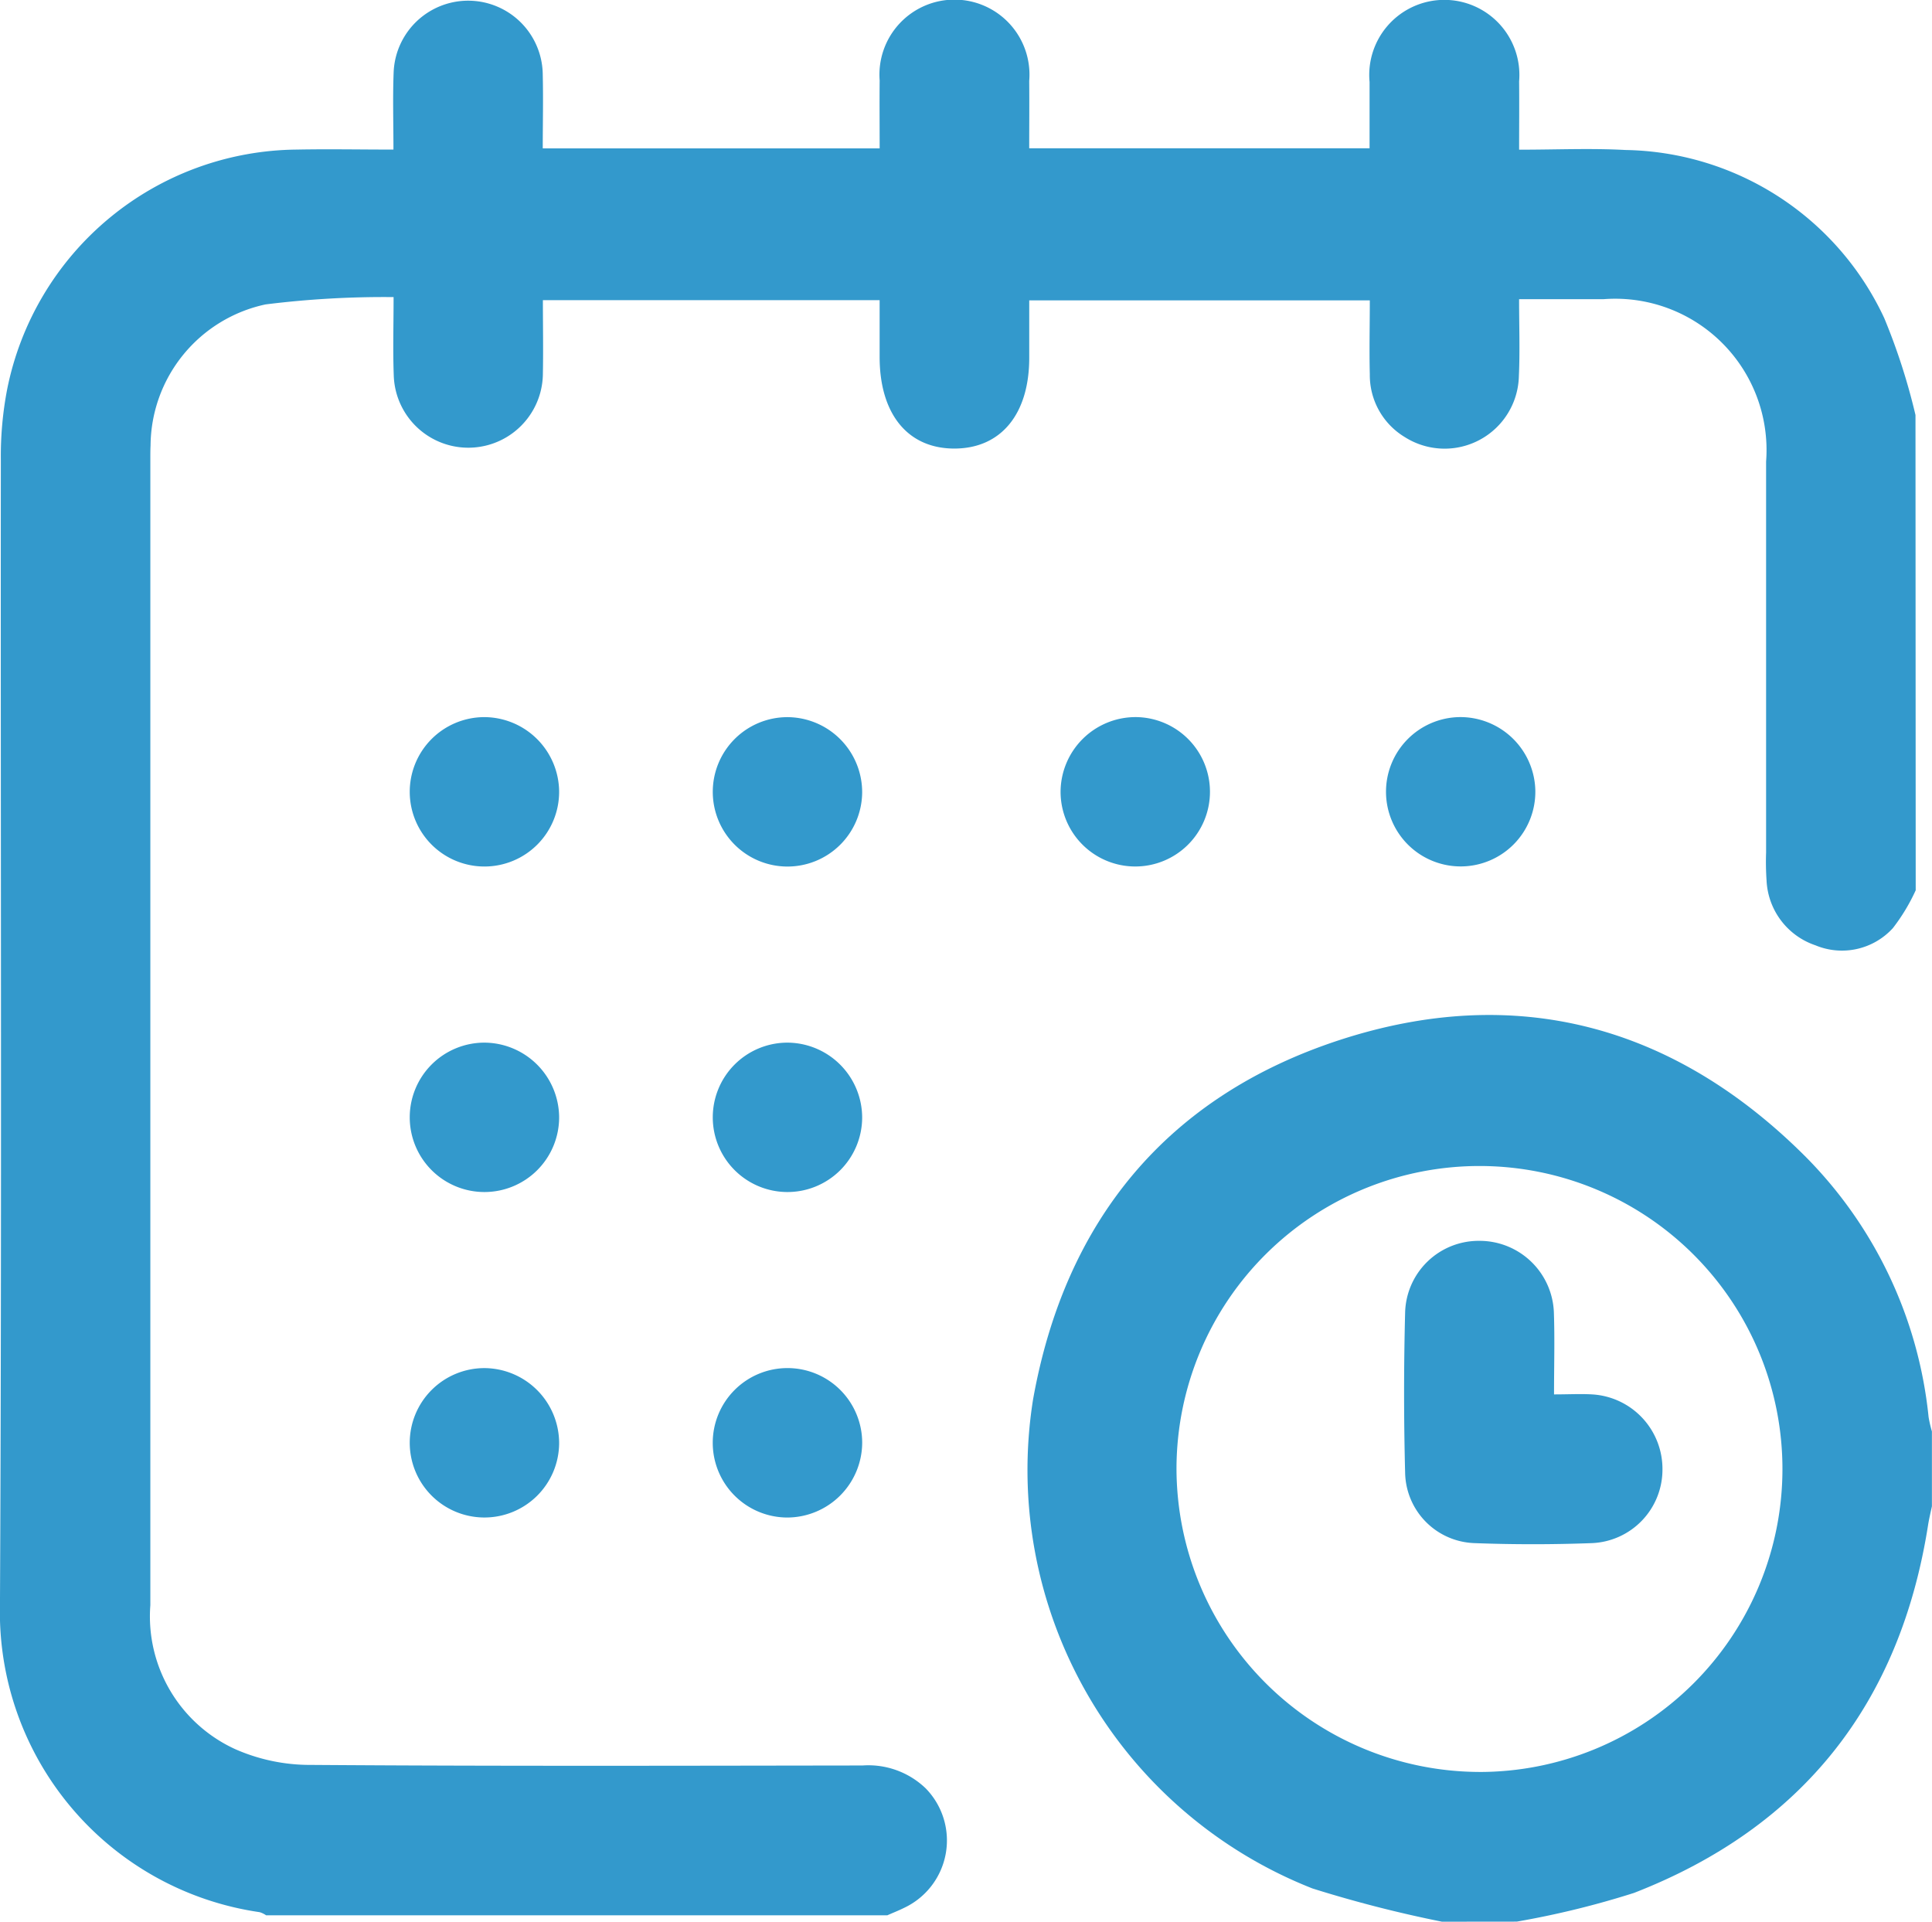
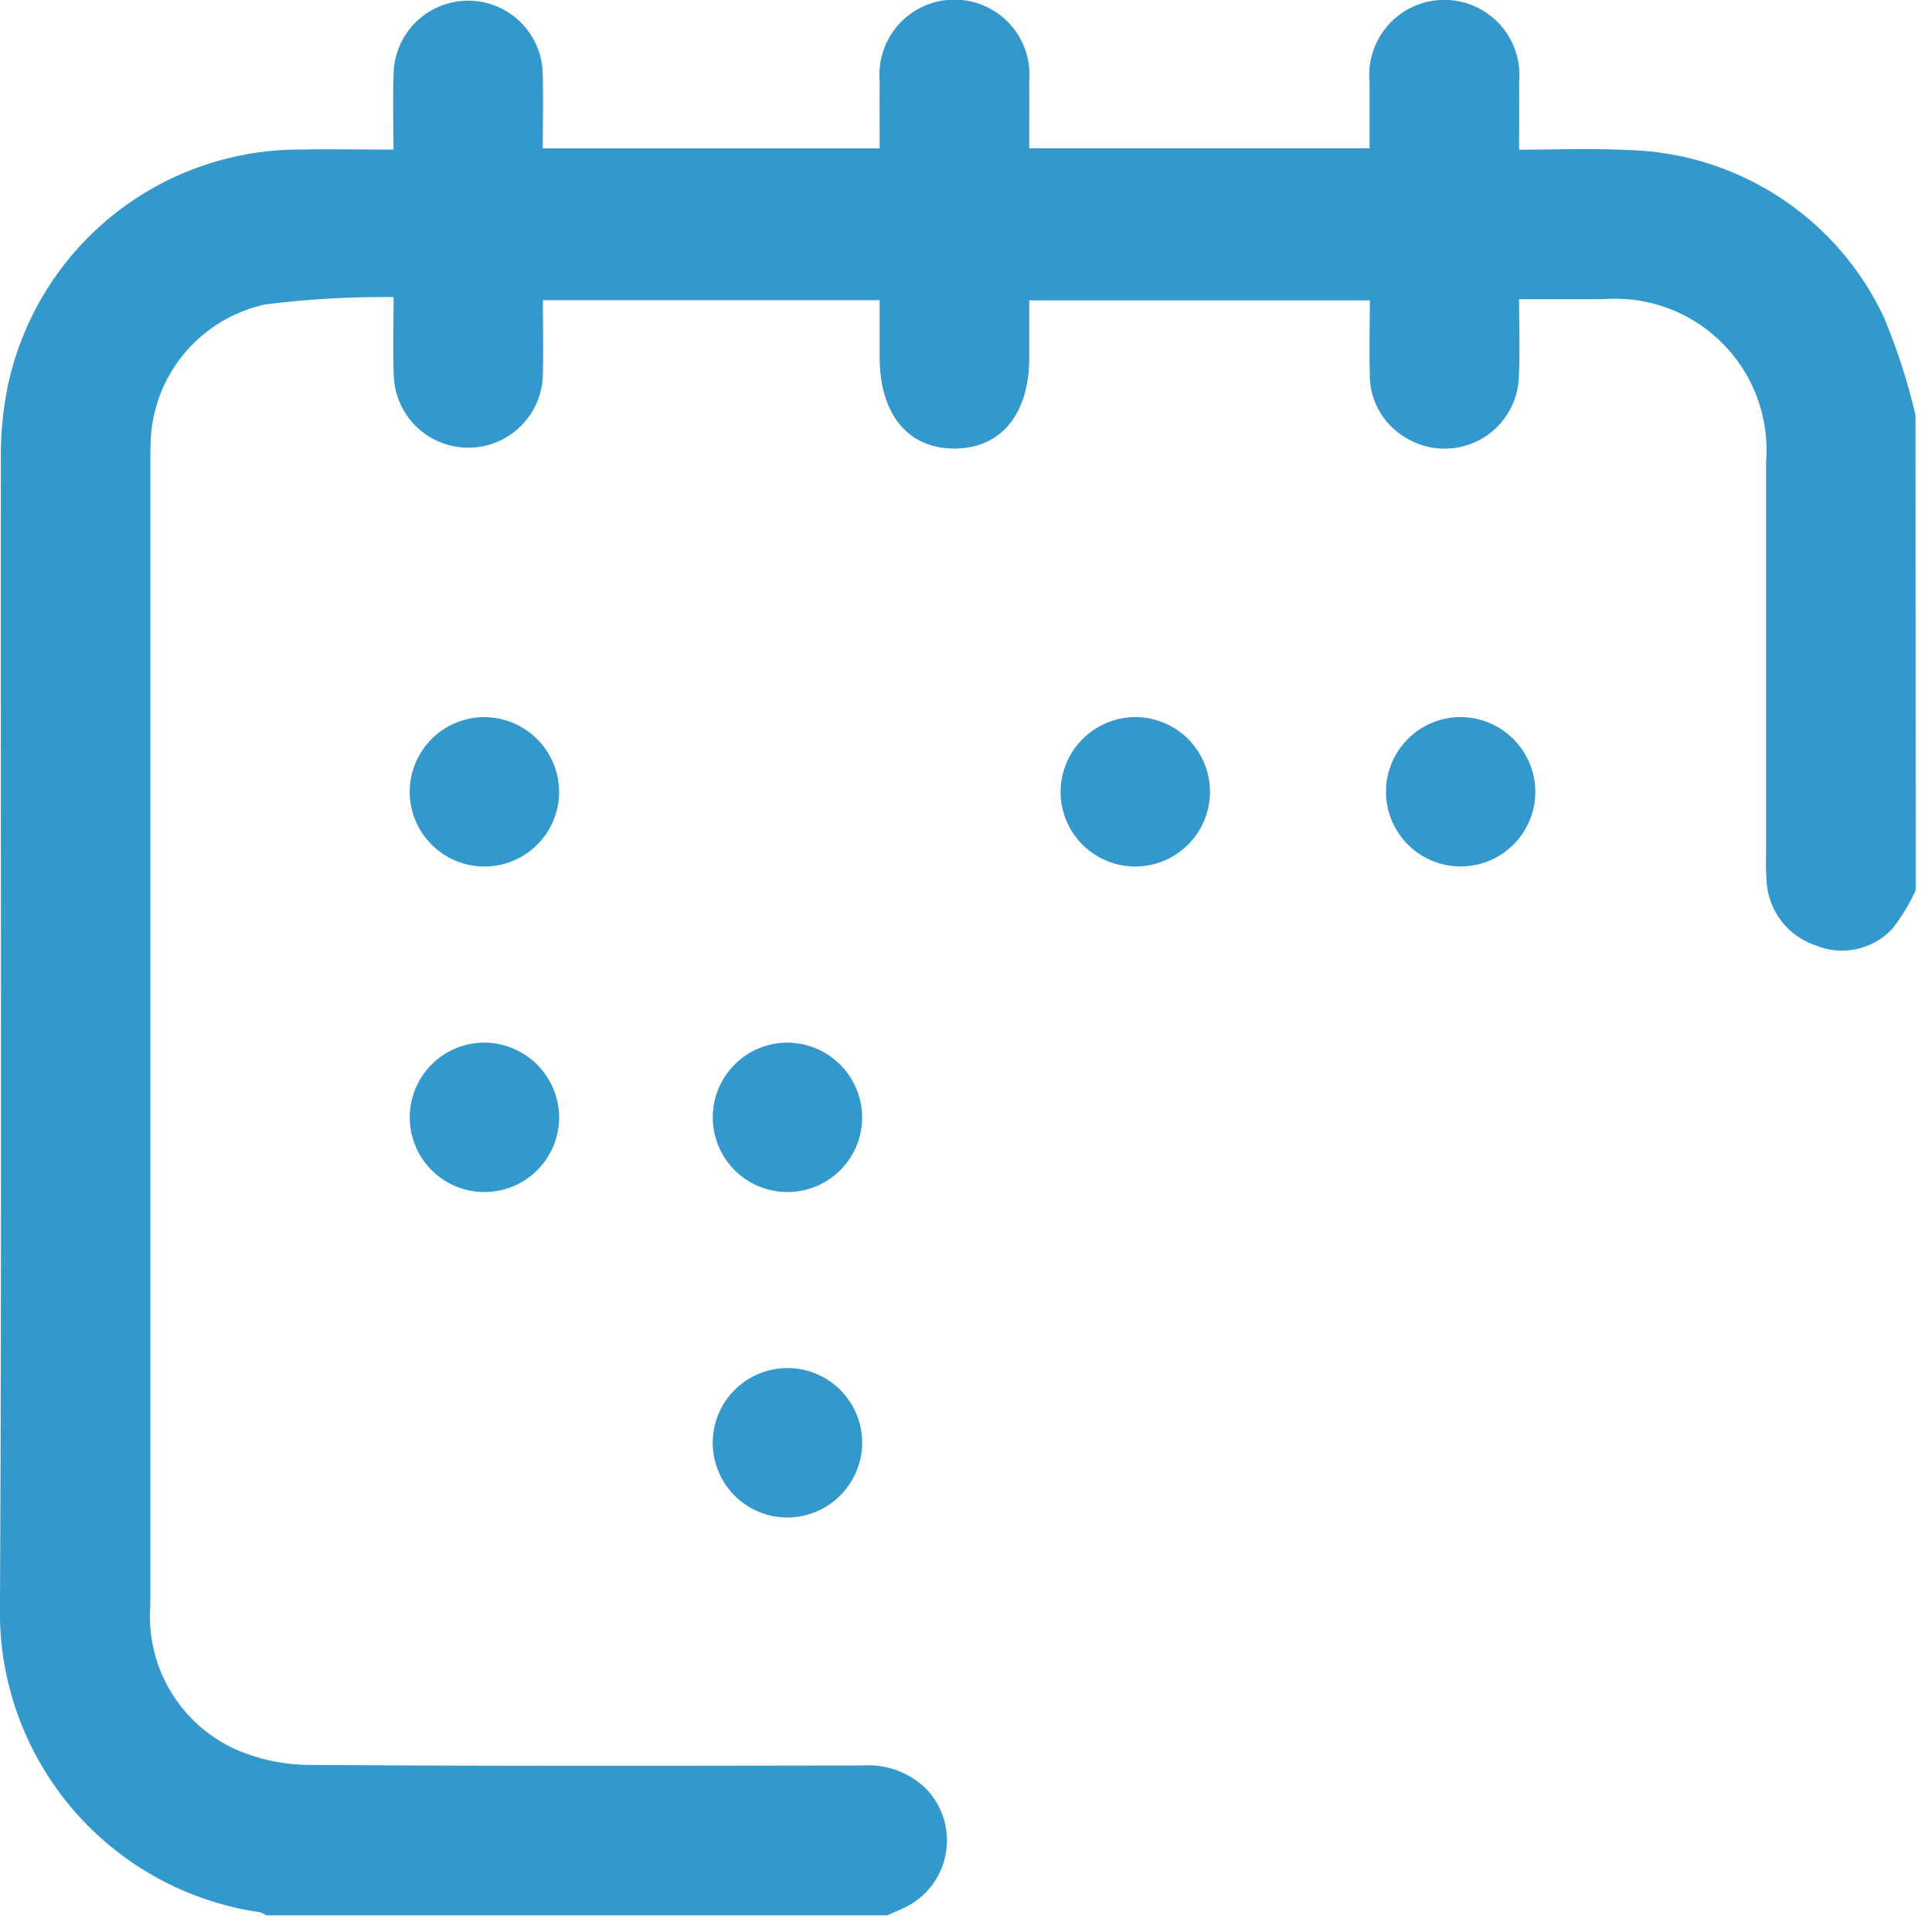
<svg xmlns="http://www.w3.org/2000/svg" width="70.897" height="70.517" viewBox="0 0 70.897 70.517">
  <g id="ICON_-_Calendar" data-name="ICON - Calendar" transform="translate(-58.402 -1824.017)">
    <g id="Group_1333" data-name="Group 1333" transform="translate(58.402 1824.017)">
      <path id="Path_595" data-name="Path 595" d="M121.019,1857.123a7.013,7.013,0,0,1-.838,1.389,2.528,2.528,0,0,1-2.842.63,2.639,2.639,0,0,1-1.793-2.378,9.869,9.869,0,0,1-.017-1.028q0-7.173,0-14.347a5.552,5.552,0,0,0-5.955-5.957c-1,0-2.007,0-3.109,0,0,.966.034,1.9-.008,2.823a2.726,2.726,0,0,1-4.188,2.237,2.652,2.652,0,0,1-1.282-2.3c-.023-.889,0-1.78,0-2.716H88.489v2.109c0,2.06-1.032,3.318-2.727,3.329-1.72.011-2.763-1.257-2.763-3.361v-2.084H70.642c0,.88.017,1.784,0,2.688a2.737,2.737,0,0,1-5.473.062c-.034-.908-.006-1.818-.006-2.863a34.988,34.988,0,0,0-4.7.269,5.335,5.335,0,0,0-4.218,5.174c-.009.182-.008.367-.008.549q0,21,0,42.009a5.356,5.356,0,0,0,3.113,5.282,6.806,6.806,0,0,0,2.776.579c6.75.049,13.5.03,20.245.021a3.037,3.037,0,0,1,2.316.837,2.733,2.733,0,0,1-.789,4.387c-.2.1-.412.182-.618.274H60.486a.856.856,0,0,0-.237-.115,11.129,11.129,0,0,1-9.53-11.287c.07-14,.019-28,.032-41.994a12.975,12.975,0,0,1,.229-2.588,10.939,10.939,0,0,1,10.629-8.81c1.16-.023,2.319,0,3.549,0,0-.979-.028-1.889.006-2.8a2.737,2.737,0,0,1,5.473.064c.021.9,0,1.808,0,2.691H83c0-.855-.008-1.675,0-2.492a2.753,2.753,0,1,1,5.488.019c.008.818,0,1.634,0,2.47h12.49c0-.838,0-1.635,0-2.432a2.755,2.755,0,1,1,5.488-.026c.008.816,0,1.632,0,2.51,1.353,0,2.631-.058,3.9.011a10.671,10.671,0,0,1,9.5,6.172,23.076,23.076,0,0,1,1.145,3.554Z" transform="translate(-50.72 -1824.454)" fill="#39c" />
      <g id="Group_1328" data-name="Group 1328" transform="translate(37.677 26.314)">
-         <path id="Path_596" data-name="Path 596" d="M85.685,1877.418a45.894,45.894,0,0,1-4.754-1.22,16.5,16.5,0,0,1-10.253-17.935c1.173-6.582,4.932-11.135,11.257-13.2,6.479-2.111,12.281-.534,17.1,4.291a15.821,15.821,0,0,1,4.507,9.548,4.649,4.649,0,0,0,.122.526v2.746c-.047.22-.1.44-.137.664-1.024,6.564-4.607,11.116-10.795,13.524a32.451,32.451,0,0,1-4.3,1.053Zm1.34-5.494a11.118,11.118,0,1,0-11.082-11.168A11.152,11.152,0,0,0,87.025,1871.923Z" transform="translate(-70.447 -1833.215)" fill="#39c" />
        <path id="Path_599" data-name="Path 599" d="M73.86,1838.332a2.741,2.741,0,1,1-2.752,2.748A2.754,2.754,0,0,1,73.86,1838.332Z" transform="translate(-69.866 -1838.332)" fill="#39c" />
        <path id="Path_600" data-name="Path 600" d="M82.941,1841.046a2.74,2.74,0,1,1-2.784-2.714A2.753,2.753,0,0,1,82.941,1841.046Z" transform="translate(-64.277 -1838.332)" fill="#39c" />
-         <path id="Path_605" data-name="Path 605" d="M83.316,1854.191c.538,0,.972-.025,1.4,0a2.74,2.74,0,0,1,2.579,2.769,2.7,2.7,0,0,1-2.584,2.688c-1.438.053-2.88.055-4.316,0a2.633,2.633,0,0,1-2.543-2.575q-.076-2.943,0-5.893a2.7,2.7,0,0,1,2.72-2.624,2.729,2.729,0,0,1,2.74,2.678C83.344,1852.189,83.316,1853.146,83.316,1854.191Z" transform="translate(-63.966 -1829.337)" fill="#39c" />
      </g>
      <g id="Group_1327" data-name="Group 1327" transform="translate(26.157 26.315)">
-         <path id="Path_598" data-name="Path 598" d="M70.236,1841.1a2.741,2.741,0,1,1-2.733-2.767A2.755,2.755,0,0,1,70.236,1841.1Z" transform="translate(-64.755 -1838.332)" fill="#39c" />
        <path id="Path_602" data-name="Path 602" d="M70.236,1847.454a2.741,2.741,0,1,1-2.729-2.767A2.756,2.756,0,0,1,70.236,1847.454Z" transform="translate(-64.755 -1832.742)" fill="#39c" />
        <path id="Path_604" data-name="Path 604" d="M67.484,1856.524a2.742,2.742,0,1,1,2.752-2.748A2.757,2.757,0,0,1,67.484,1856.524Z" transform="translate(-64.754 -1827.153)" fill="#39c" />
      </g>
      <g id="Group_1326" data-name="Group 1326" transform="translate(15.037 26.315)">
        <path id="Path_597" data-name="Path 597" d="M63.883,1841.065a2.741,2.741,0,1,1-2.765-2.733A2.756,2.756,0,0,1,63.883,1841.065Z" transform="translate(-58.402 -1838.332)" fill="#39c" />
        <path id="Path_601" data-name="Path 601" d="M63.883,1847.426a2.741,2.741,0,1,1-2.759-2.739A2.756,2.756,0,0,1,63.883,1847.426Z" transform="translate(-58.402 -1832.742)" fill="#39c" />
-         <path id="Path_603" data-name="Path 603" d="M63.883,1853.8a2.741,2.741,0,1,1-2.74-2.759A2.757,2.757,0,0,1,63.883,1853.8Z" transform="translate(-58.402 -1827.153)" fill="#39c" />
      </g>
    </g>
  </g>
</svg>